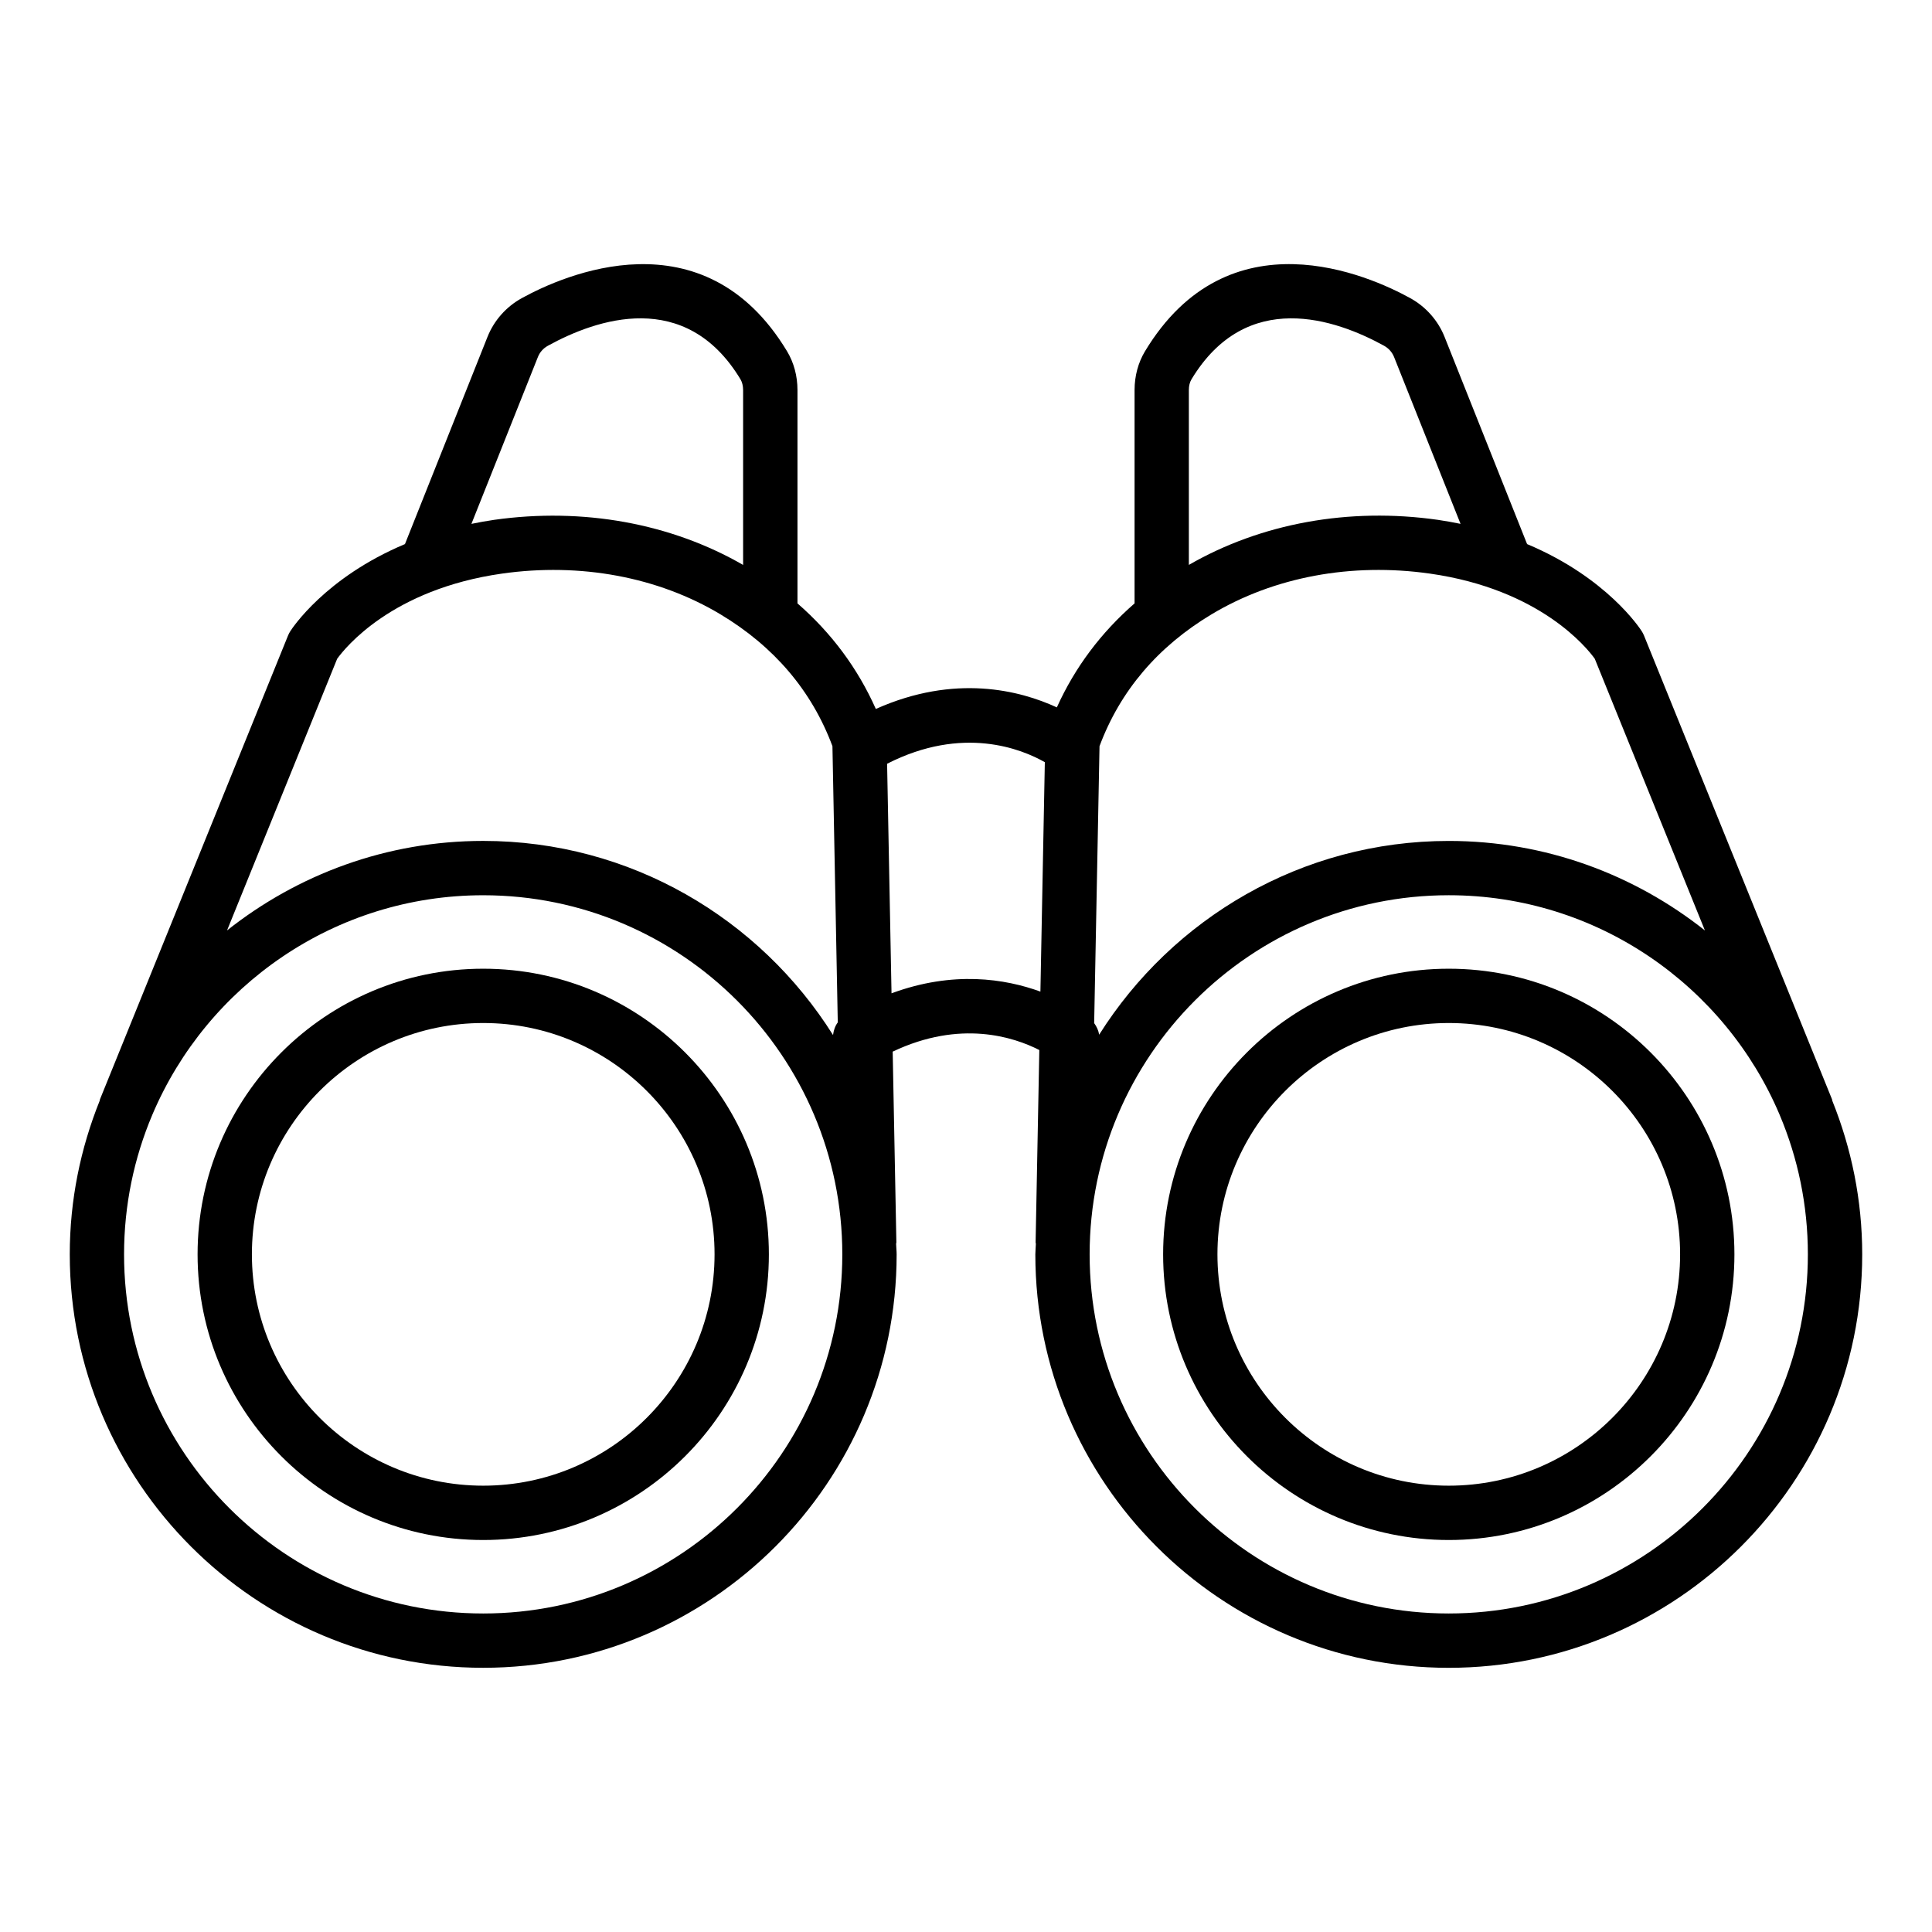
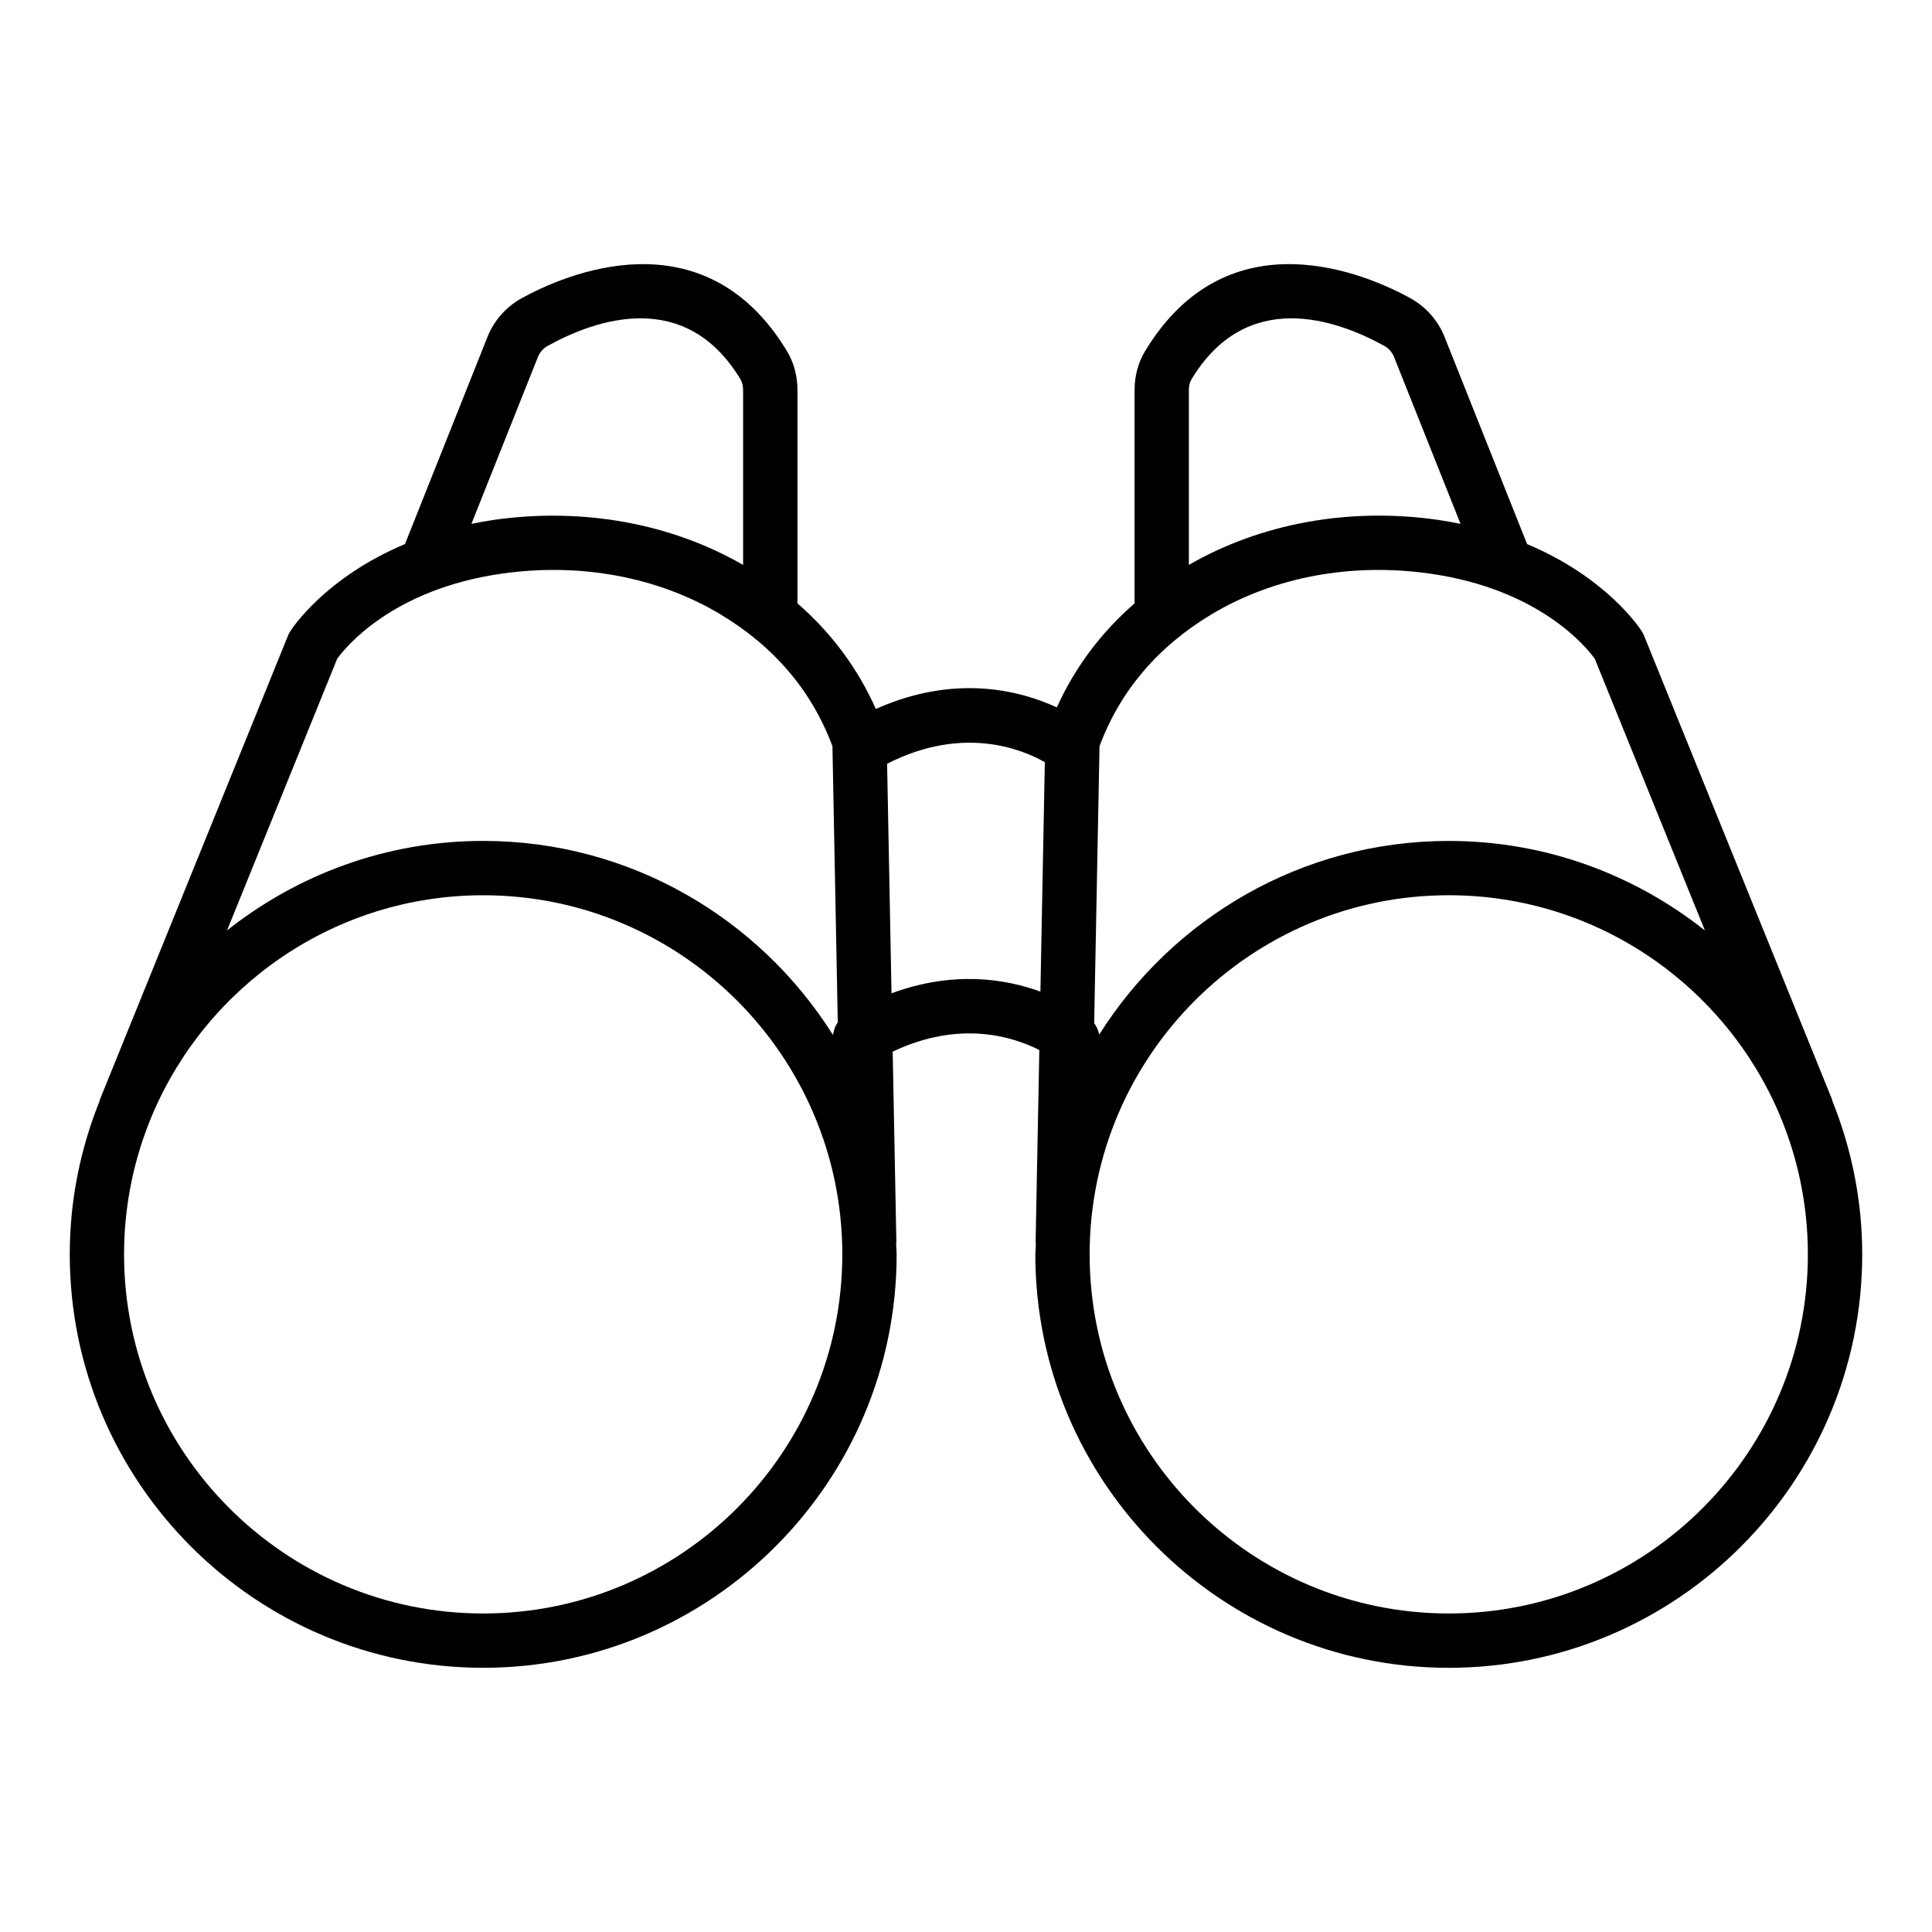
<svg xmlns="http://www.w3.org/2000/svg" fill="#000000" width="800px" height="800px" version="1.1" viewBox="144 144 512 512">
  <g>
-     <path d="m527.94 400.72c-41.742 0-75.699 33.957-75.699 75.699s33.957 75.699 75.699 75.699c41.742 0 75.699-33.957 75.699-75.699-0.004-41.746-33.957-75.699-75.699-75.699zm0 137c-33.801 0-61.305-27.504-61.305-61.305s27.504-61.305 61.305-61.305c33.801 0 61.305 27.504 61.305 61.305-0.004 33.805-27.504 61.305-61.305 61.305z" />
-     <path d="m272.06 400.72c-41.742 0-75.699 33.957-75.699 75.699s33.957 75.699 75.699 75.699c41.742 0 75.699-33.957 75.699-75.699-0.004-41.746-33.957-75.699-75.699-75.699zm0 137c-33.801 0-61.305-27.504-61.305-61.305s27.504-61.305 61.305-61.305c33.801 0 61.305 27.504 61.305 61.305-0.004 33.805-27.504 61.305-61.305 61.305z" />
    <path d="m629.51 435.35-49.824-122.9c-0.16-0.395-0.359-0.773-0.582-1.133-0.469-0.75-9.285-14.273-30.41-23.129l-21.859-54.883c-1.734-4.371-4.977-8.027-9.117-10.305-10.875-5.996-48.105-22.68-70.285 14.094-1.805 2.996-2.762 6.551-2.762 10.27v56.539c-8.887 7.734-15.797 16.938-20.598 27.562-9.746-4.504-26.988-8.957-47.969 0.414-4.809-10.793-11.766-20.145-20.766-27.977v-56.539c0-3.719-0.957-7.273-2.762-10.277-22.176-36.758-59.414-20.074-70.277-14.086-4.148 2.277-7.387 5.934-9.117 10.297l-21.867 54.891c-21.125 8.855-29.941 22.379-30.41 23.129-0.227 0.359-0.422 0.738-0.582 1.133l-49.836 122.9c-0.043 0.109-0.023 0.227-0.062 0.336-5.074 12.609-7.938 26.332-7.938 40.734 0 60.41 49.152 109.56 109.57 109.56 60.41 0 109.56-49.152 109.56-109.56 0-0.941-0.117-1.852-0.141-2.785 0.004-0.137 0.074-0.254 0.07-0.391l-0.977-50.551c17.922-8.52 32.094-3.875 38.859-0.426l-0.984 50.98c-0.004 0.137 0.066 0.254 0.07 0.391-0.023 0.934-0.141 1.848-0.141 2.789 0 60.41 49.152 109.56 109.56 109.56 60.418-0.012 109.57-49.16 109.57-109.57 0-14.398-2.863-28.125-7.938-40.734-0.035-0.109-0.016-0.227-0.059-0.336zm-169.76-190.82c14.586-24.172 38.215-15.961 51.02-8.914 1.238 0.684 2.164 1.723 2.68 3.016l17.609 44.195c-1.957-0.398-3.957-0.77-6.051-1.07-23.527-3.344-46.832 0.922-65.949 11.949v-46.34c-0.004-1.086 0.242-2.094 0.691-2.836zm5.324 62.273c16.539-9.918 37.09-13.754 57.895-10.789 29.227 4.168 41.617 19.715 43.66 22.562l29.191 72.004c-18.688-14.809-42.242-23.723-67.883-23.723-39.012 0-73.234 20.562-92.652 51.352-0.164-1.109-0.648-2.133-1.32-3.074l1.418-73.387c5.461-14.656 15.449-26.406 29.691-34.945zm-178.53-68.18c0.508-1.285 1.434-2.328 2.68-3.008 12.801-7.051 36.43-15.254 51.012 8.906 0.449 0.754 0.695 1.758 0.695 2.848v46.344c-19.121-11.023-42.438-15.273-65.949-11.953-2.098 0.301-4.094 0.672-6.051 1.07zm-53.191 79.957c2.129-2.945 14.535-18.414 43.668-22.57 20.762-2.953 41.348 0.871 57.895 10.789 14.238 8.539 24.227 20.293 29.688 34.945l1.414 73.203c-0.734 0.984-1.098 2.148-1.258 3.348-19.406-30.844-53.656-51.445-92.707-51.445-25.641 0-49.199 8.918-67.887 23.727zm38.699 253.01c-52.484 0-95.176-42.691-95.176-95.164 0-13.09 2.66-25.566 7.461-36.93l0.051-0.125c14.477-34.125 48.316-58.121 87.664-58.121 52.477 0 95.168 42.691 95.168 95.176-0.004 52.473-42.695 95.164-95.168 95.164zm108.21-164.35-1.172-60.836c20.066-10.234 35.66-3.918 41.801-0.414l-1.172 60.797c-9.34-3.406-23.105-5.594-39.457 0.453zm147.67 164.35c-52.477 0-95.168-42.691-95.168-95.168 0-52.484 42.691-95.176 95.168-95.176 39.344 0 73.184 23.996 87.664 58.121l0.051 0.129c4.797 11.363 7.457 23.84 7.457 36.93 0 52.473-42.691 95.164-95.172 95.164z" />
  </g>
</svg>